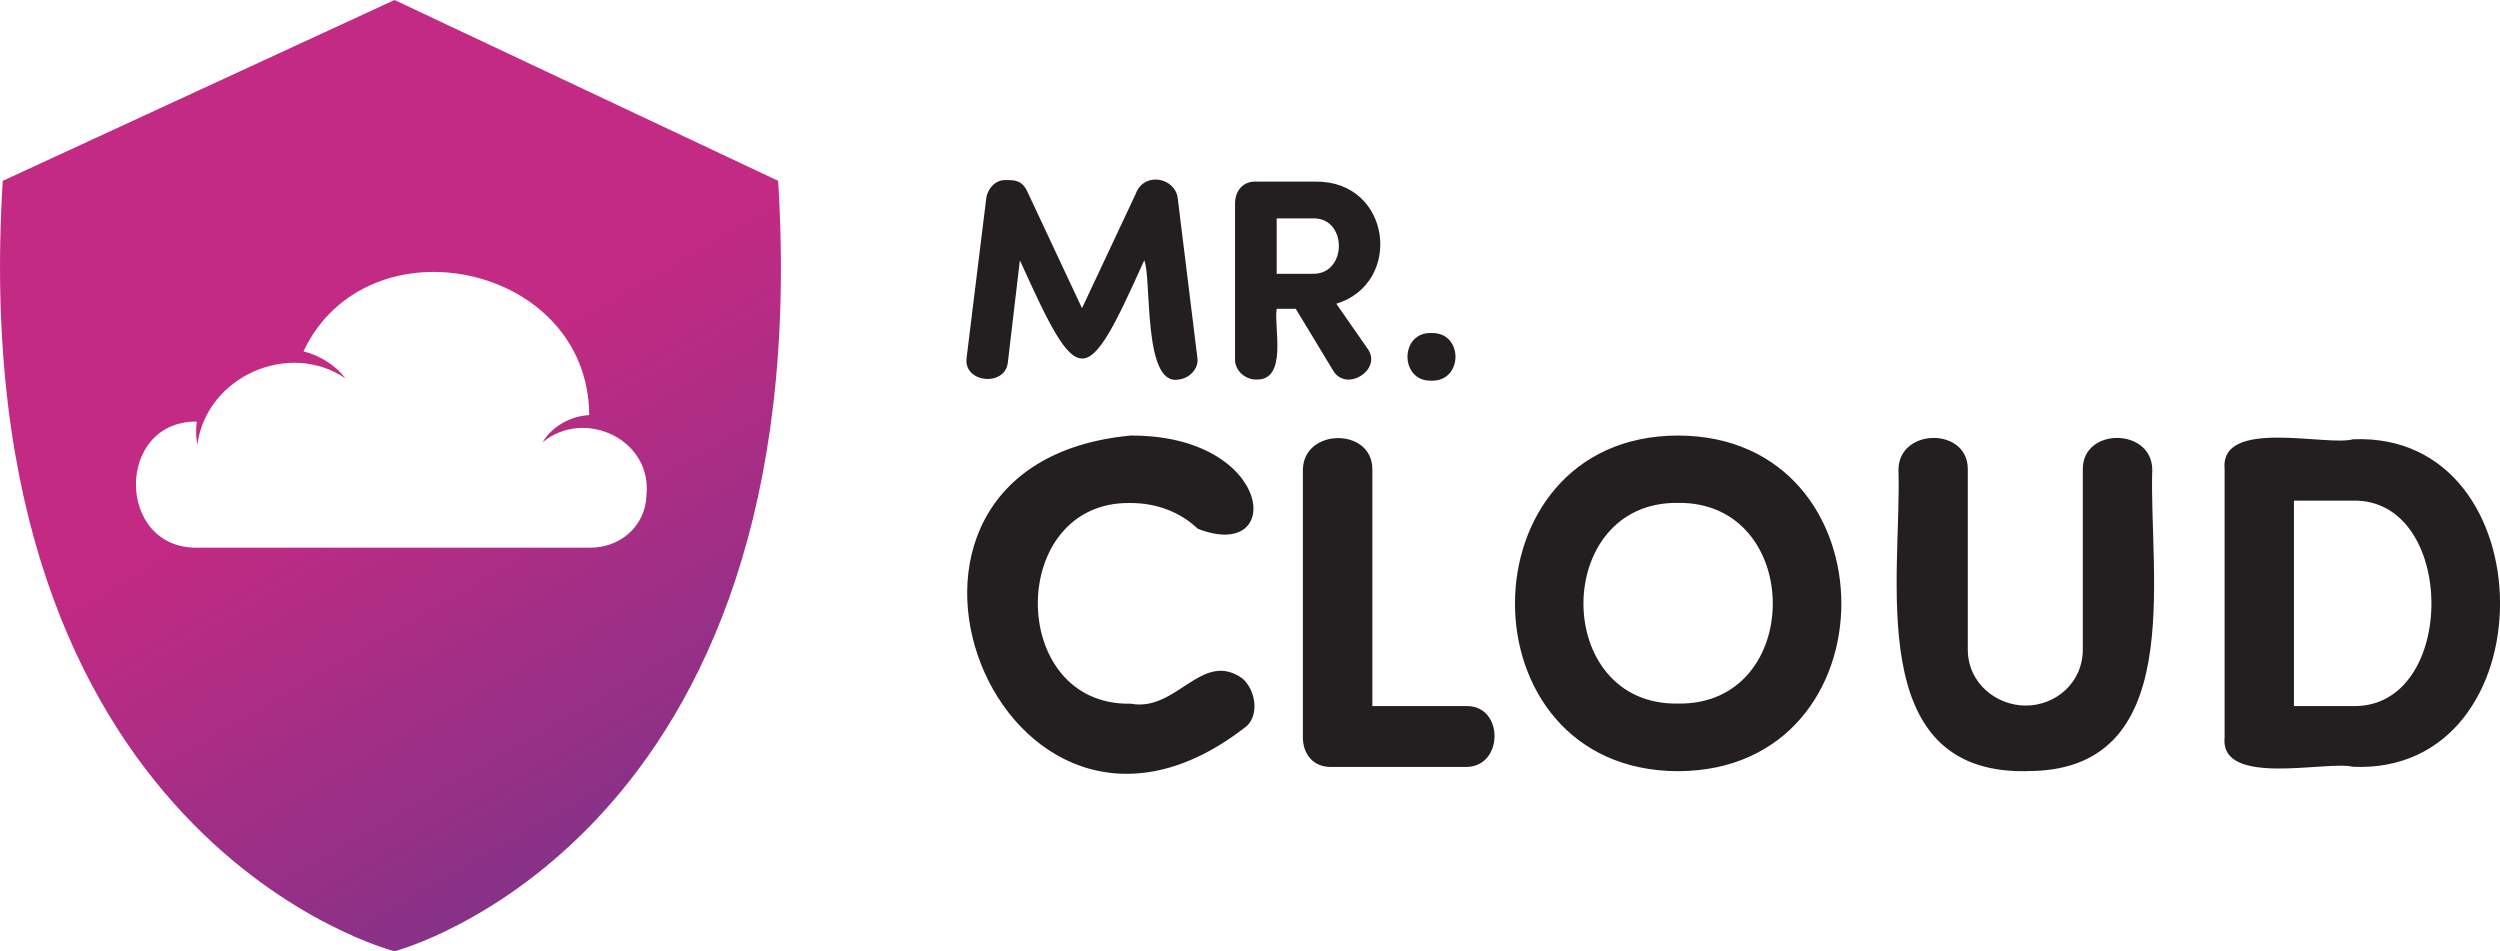
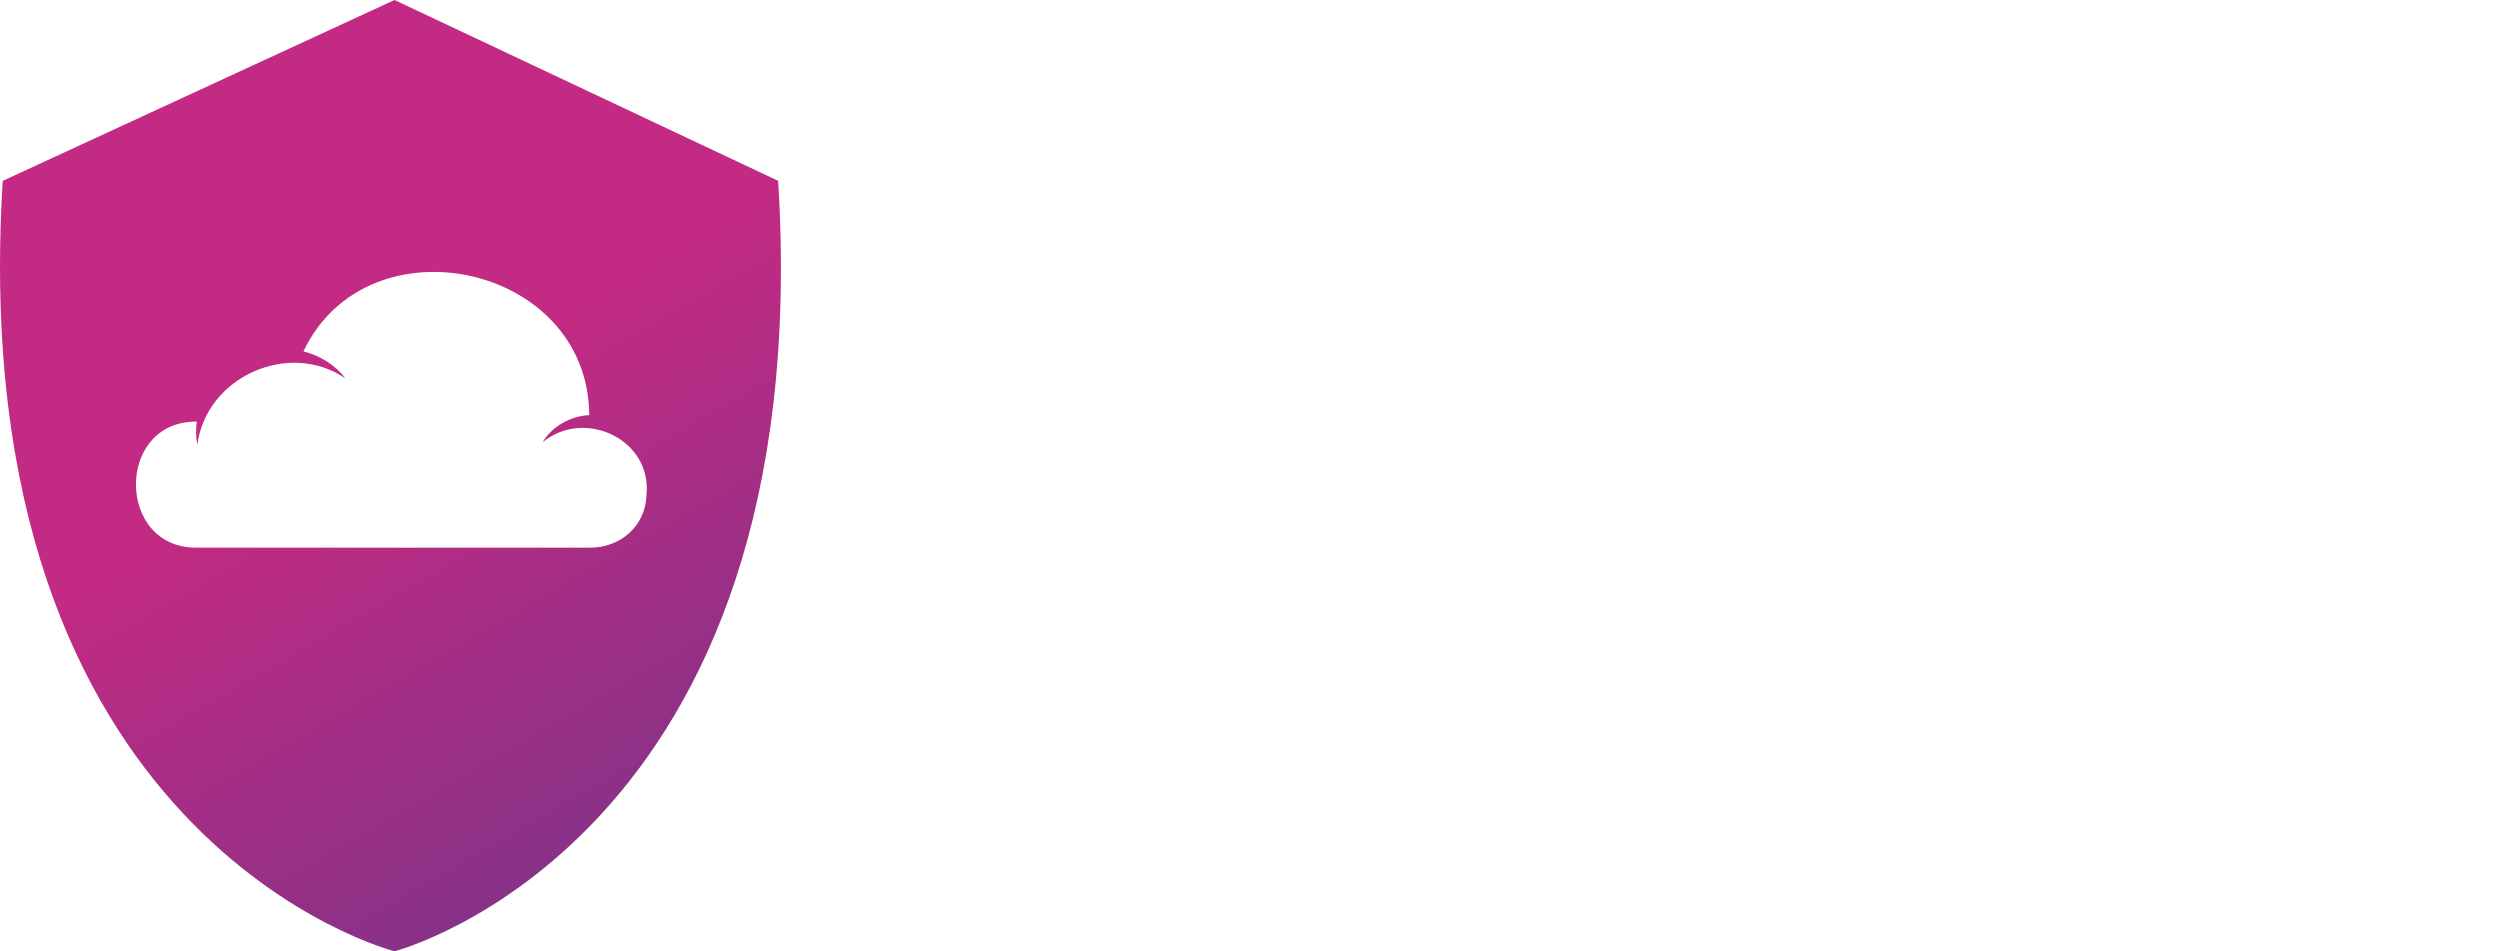
<svg xmlns="http://www.w3.org/2000/svg" id="Layer_2" data-name="Layer 2" viewBox="0 0 200.44 76.27">
  <defs>
    <style>      .cls-1 {        fill: url(#linear-gradient-2);      }      .cls-2 {        fill: url(#linear-gradient);      }    </style>
    <linearGradient id="linear-gradient" x1="158.21" y1="81.13" x2="109.83" y2="-2.66" gradientUnits="userSpaceOnUse">
      <stop offset="0" stop-color="#231f20" />
      <stop offset=".5" stop-color="#231f20" />
      <stop offset="1" stop-color="#231f20" />
    </linearGradient>
    <linearGradient id="linear-gradient-2" x1="52.42" y1="65.13" x2="17.45" y2="4.55" gradientUnits="userSpaceOnUse">
      <stop offset="0" stop-color="#873287" />
      <stop offset=".55" stop-color="#c32a83" />
    </linearGradient>
  </defs>
  <g id="Layer_2-2" data-name="Layer 2">
-     <path class="cls-2" d="M90.66,34.92c11.48-.04,12.42,10.24,5.37,7.47-1.37-1.3-3.24-2.06-5.37-2.06-9.93-.2-9.94,16.29,0,16.09,3.69.69,5.69-4.35,8.96-2.02,1.07.95,1.33,2.9.34,3.81-19.68,15.52-34.03-20.97-9.3-23.29ZM110.02,56.61h7.59c2.96-.01,2.95,4.81,0,4.88,0,0-10.94,0-10.94,0-1.41,0-2.21-1.07-2.21-2.36v-21.5c.08-3.32,5.58-3.36,5.57,0,0,0,0,18.98,0,18.98ZM134.53,34.92c-17.38.03-17.46,26.86,0,26.91,17.51-.04,17.43-26.89,0-26.91ZM134.53,56.41c-10.13.16-10.07-16.22,0-16.09,10.11-.13,10.17,16.25,0,16.09ZM162.43,61.83c-13.1.2-9.94-15.67-10.22-24.21.08-3.33,5.58-3.36,5.56,0,0,0,0,14.45,0,14.45,0,2.71,2.29,4.5,4.65,4.5s4.57-1.79,4.57-4.5v-14.45c-.02-3.35,5.5-3.34,5.57,0-.28,8.54,2.89,24.4-10.22,24.2h.08ZM188.65,35.22c-2.04.59-10.66-1.73-10.29,2.36,0,0,0,21.54,0,21.54-.41,4.04,8.28,1.83,10.29,2.36,15.77.67,15.68-26.92,0-26.26ZM188.65,56.61h-4.73v-16.47h4.73c8.36-.18,8.42,16.64,0,16.47ZM91.09,15.45c.73-1.72,3.17-1.18,3.34.48,0,0,1.58,12.83,1.58,12.83.09.8-.66,1.6-1.53,1.67-2.87.54-2.13-8.17-2.74-9.56-4.73,10.55-5.24,10.45-9.97,0l-.96,8.14c-.16,2.01-3.51,1.72-3.32-.25,0,0,1.58-12.83,1.58-12.83.09-.78.71-1.49,1.49-1.49.8-.01,1.4-.02,1.85,1.01,0,0,4.34,9.26,4.34,9.26l4.35-9.26ZM107.14,24.35c5.38-1.63,4.44-9.87-1.69-9.79,0,0-4.83,0-4.83,0-1.01,0-1.58.78-1.6,1.71v12.6c0,.82.8,1.56,1.67,1.56,2.6.11,1.42-4.25,1.67-5.67h1.53l3.02,4.99c1.05,1.68,3.86-.07,2.79-1.72,0,0-2.56-3.68-2.56-3.68ZM105.36,21.95h-3v-4.44h3.09c2.57.13,2.51,4.39-.09,4.44ZM114.76,26.7c2.59-.08,2.57,3.9,0,3.82-2.54.08-2.56-3.9,0-3.82Z" />
    <path class="cls-1" d="M62.39,14.5L31.63,0,.22,14.5c-3.27,52.95,31.41,61.77,31.41,61.77,0,0,34.03-8.82,30.76-61.77ZM51.83,39.72c-.08,2.46-2.1,4.22-4.58,4.19,0,0-31.43,0-31.43,0-6.52.1-6.59-10.16-.04-10.11-.09.59-.07,1.33.04,1.86.72-5.45,7.34-8.42,11.88-5.32-.8-1.05-2.03-1.83-3.37-2.17,5.12-10.8,22.85-7.04,22.91,5.11-1.5.08-2.98.9-3.74,2.18,3.37-2.77,8.8-.23,8.33,4.25Z" />
  </g>
</svg>